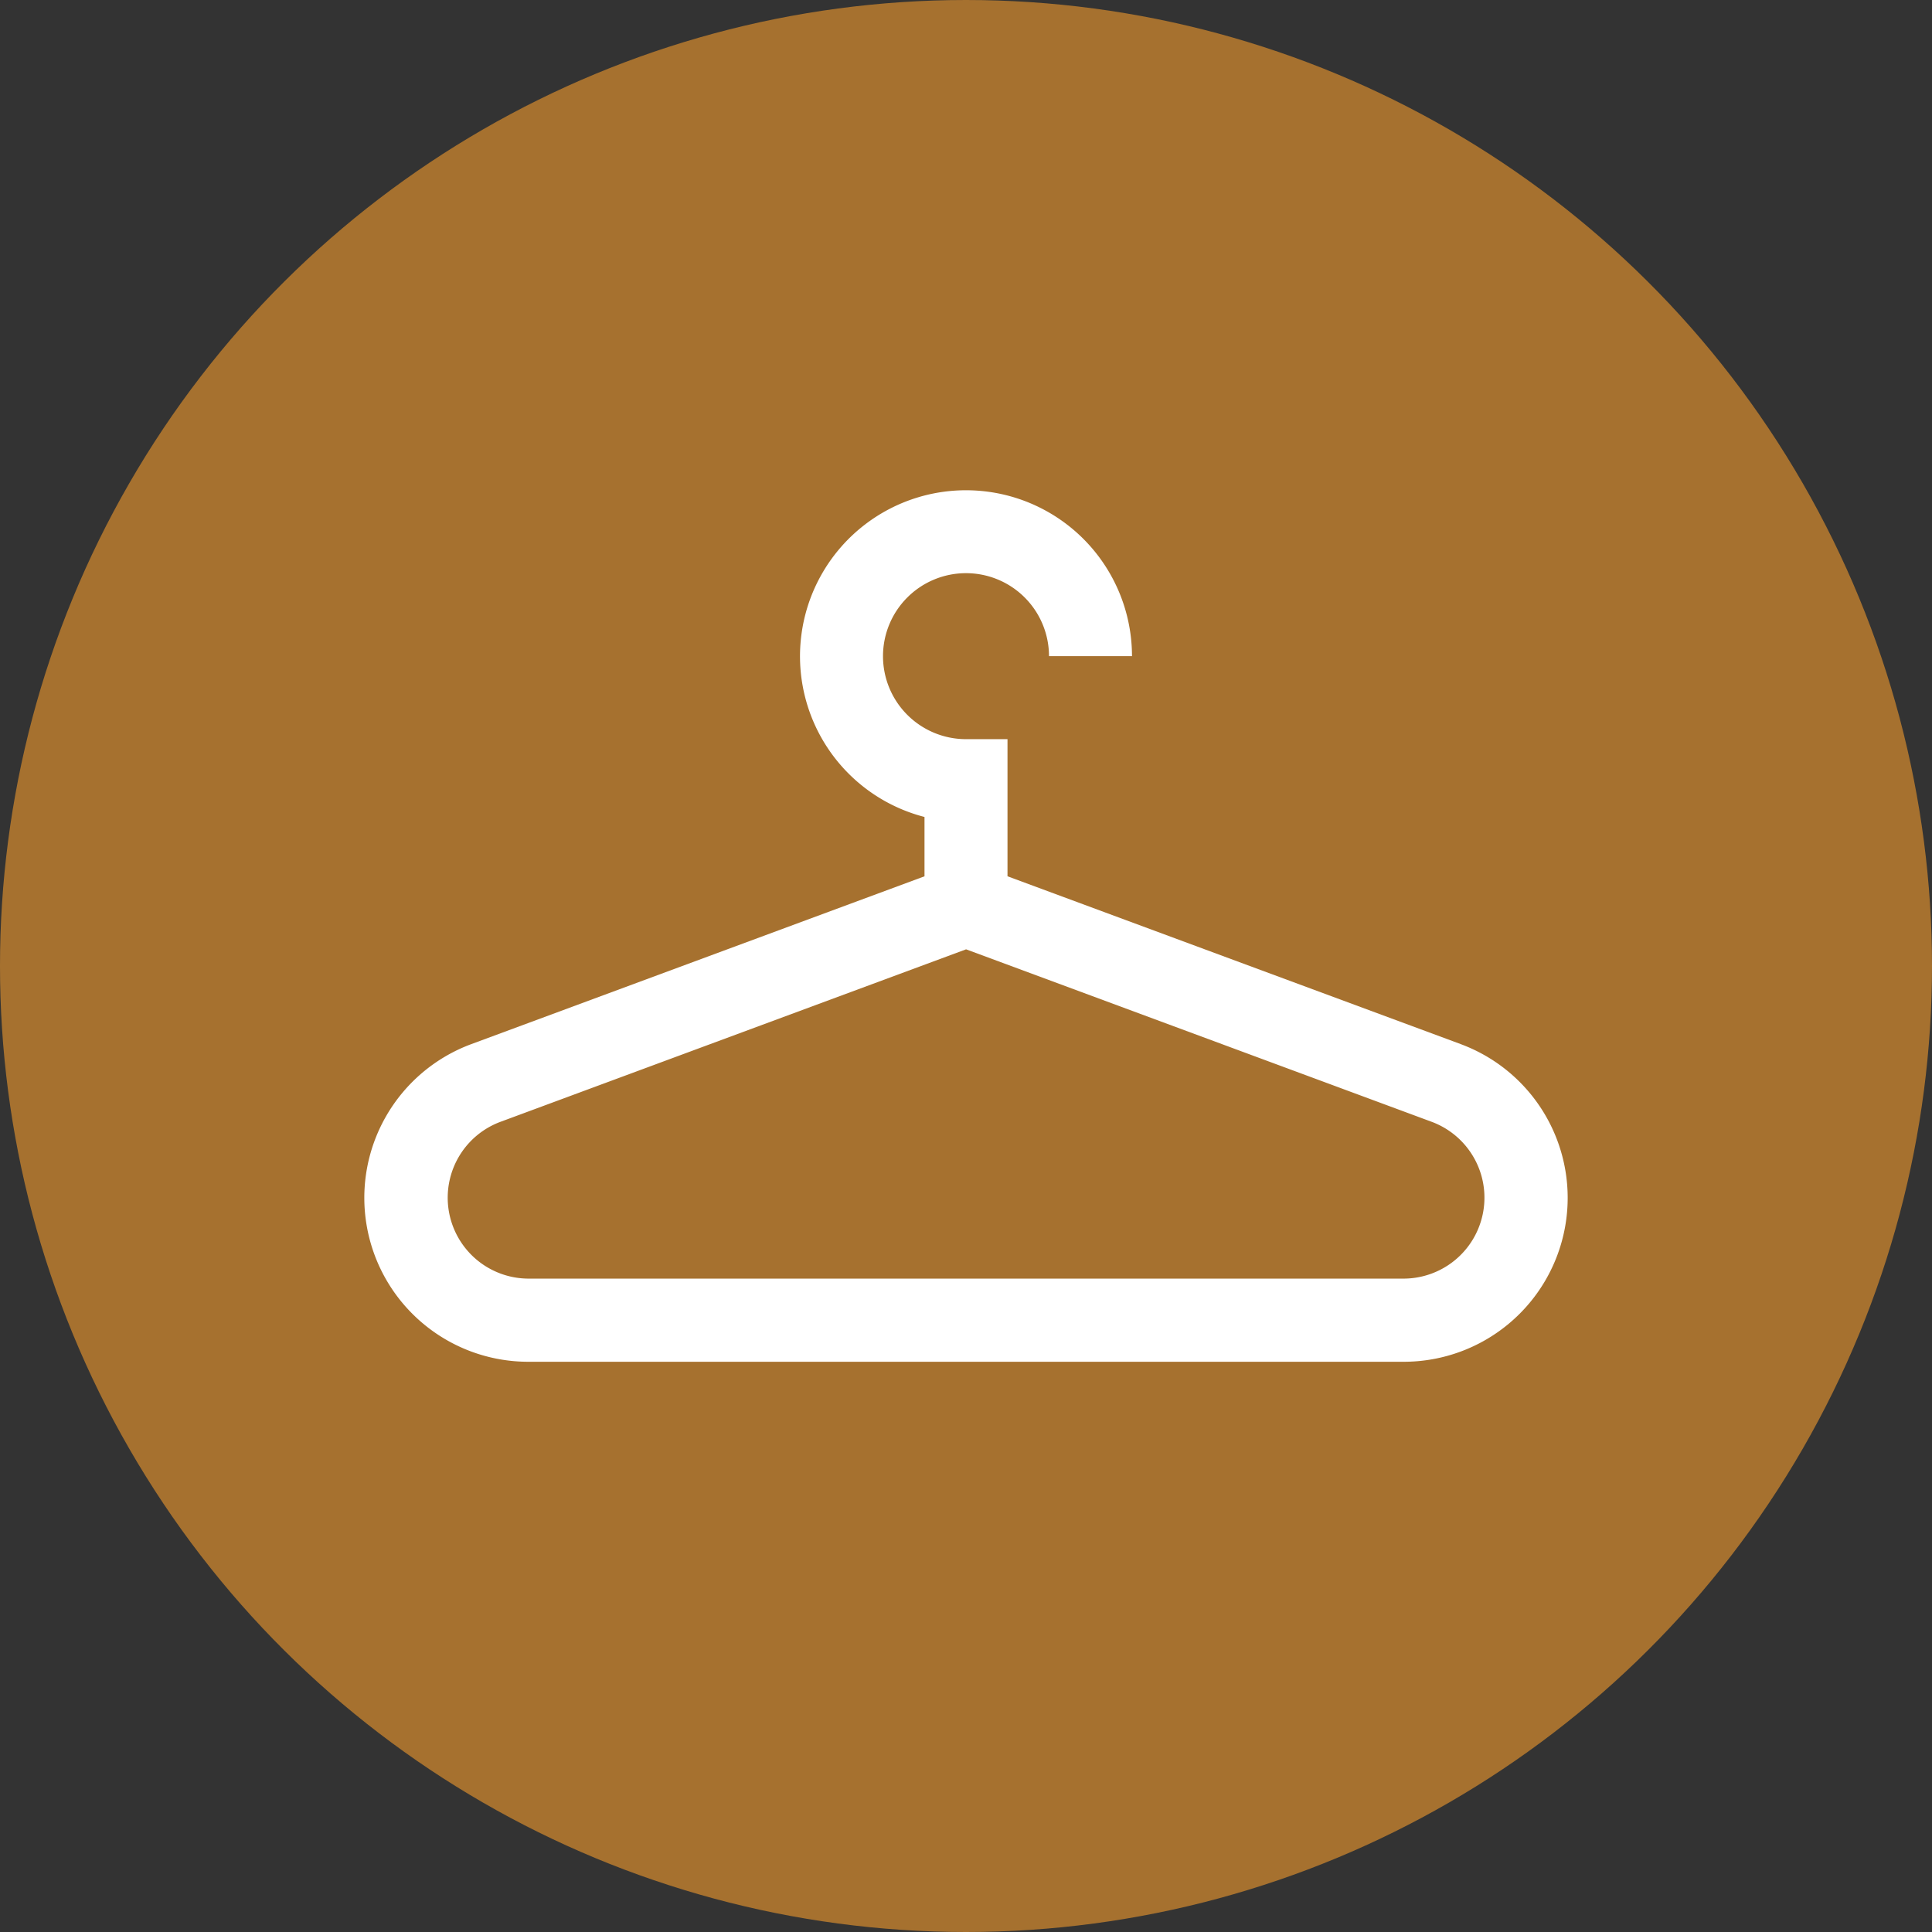
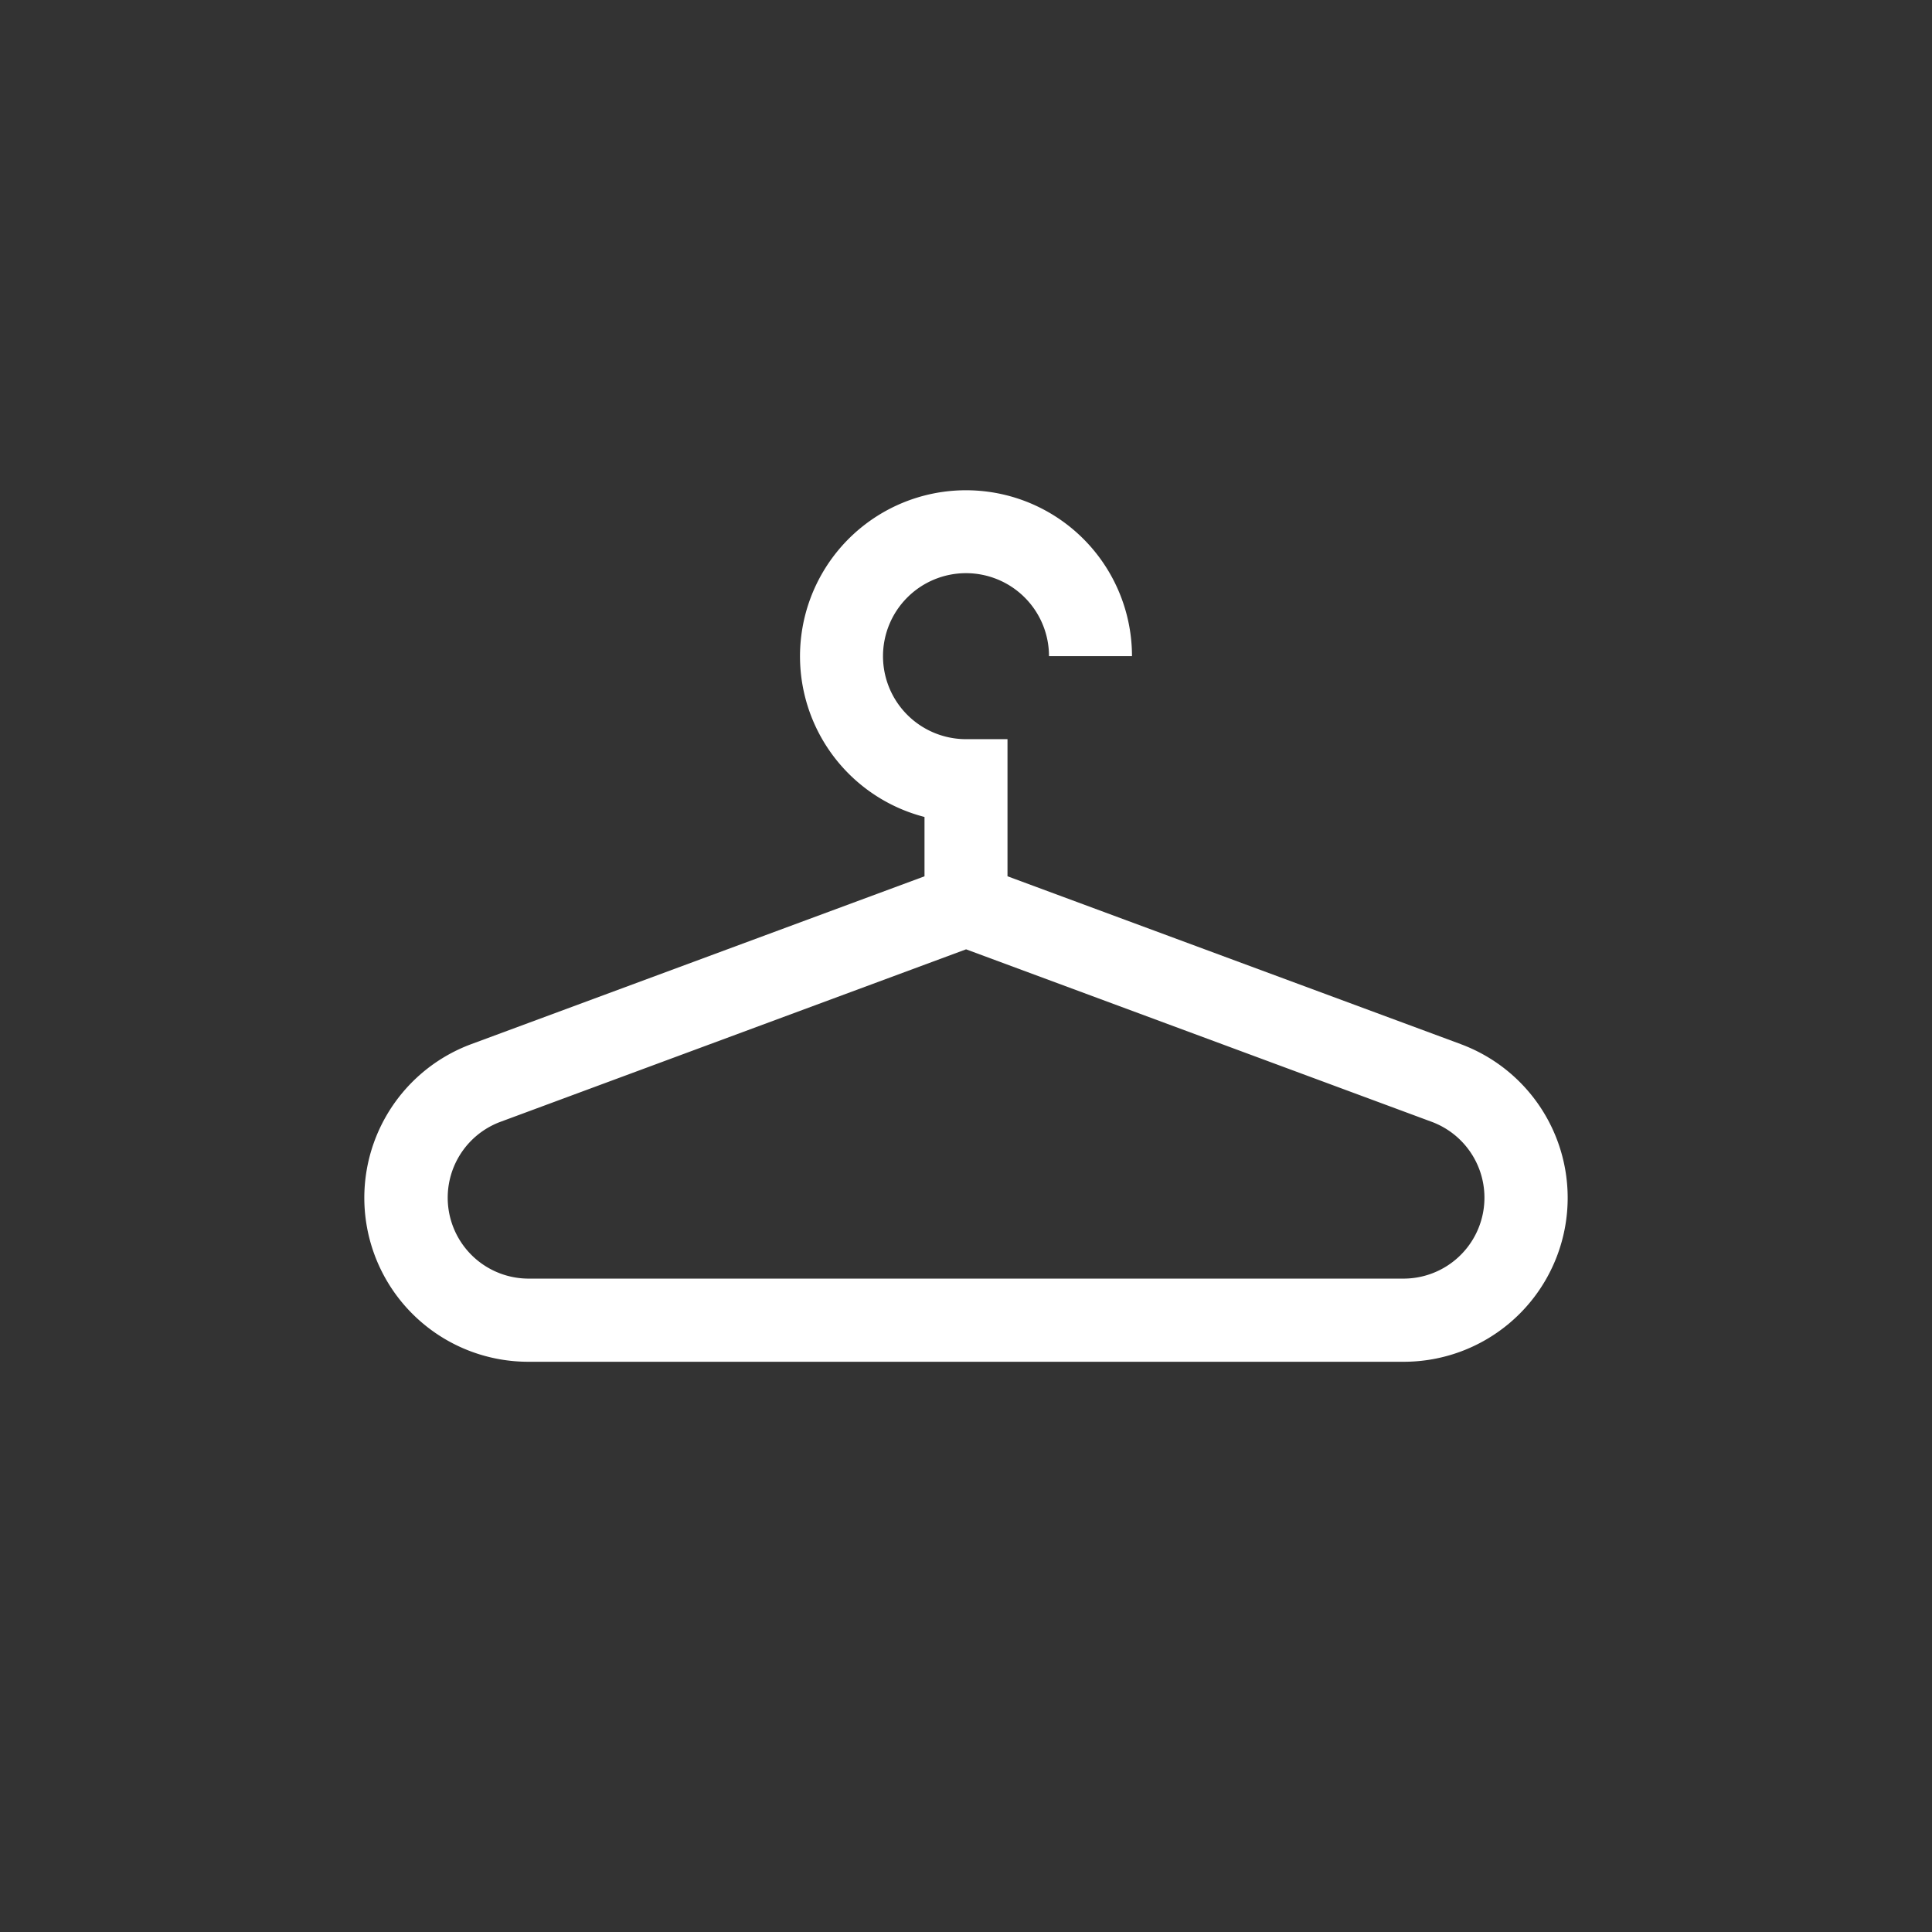
<svg xmlns="http://www.w3.org/2000/svg" width="73" height="73" viewBox="0 0 73 73">
  <rect x="0" y="0" width="73" height="73" fill="#333333" stroke="none" />
  <g id="Group_13877" data-name="Group 13877" transform="translate(-222 -4282)">
-     <circle id="Ellipse_14" data-name="Ellipse 14" cx="36.5" cy="36.5" r="36.5" transform="translate(295 4282) rotate(90)" fill="#a6712f" />
    <path id="Path_1106" data-name="Path 1106" d="M75.437,70.933l-17.13-6.343V59.409H56.739a3.136,3.136,0,1,1,3.136-3.136h3.136a6.272,6.272,0,1,0-7.84,6.076v2.242l-17.13,6.343a6.194,6.194,0,0,0,2.156,12H73.281a6.194,6.194,0,0,0,2.156-12Zm-2.156,8.859H40.2a3.058,3.058,0,0,1-1.066-5.919l17.608-6.523,17.608,6.523a3.058,3.058,0,0,1-1.066,5.919Z" transform="translate(201.761 4250.52)" fill="#fff" />
  </g>
</svg>